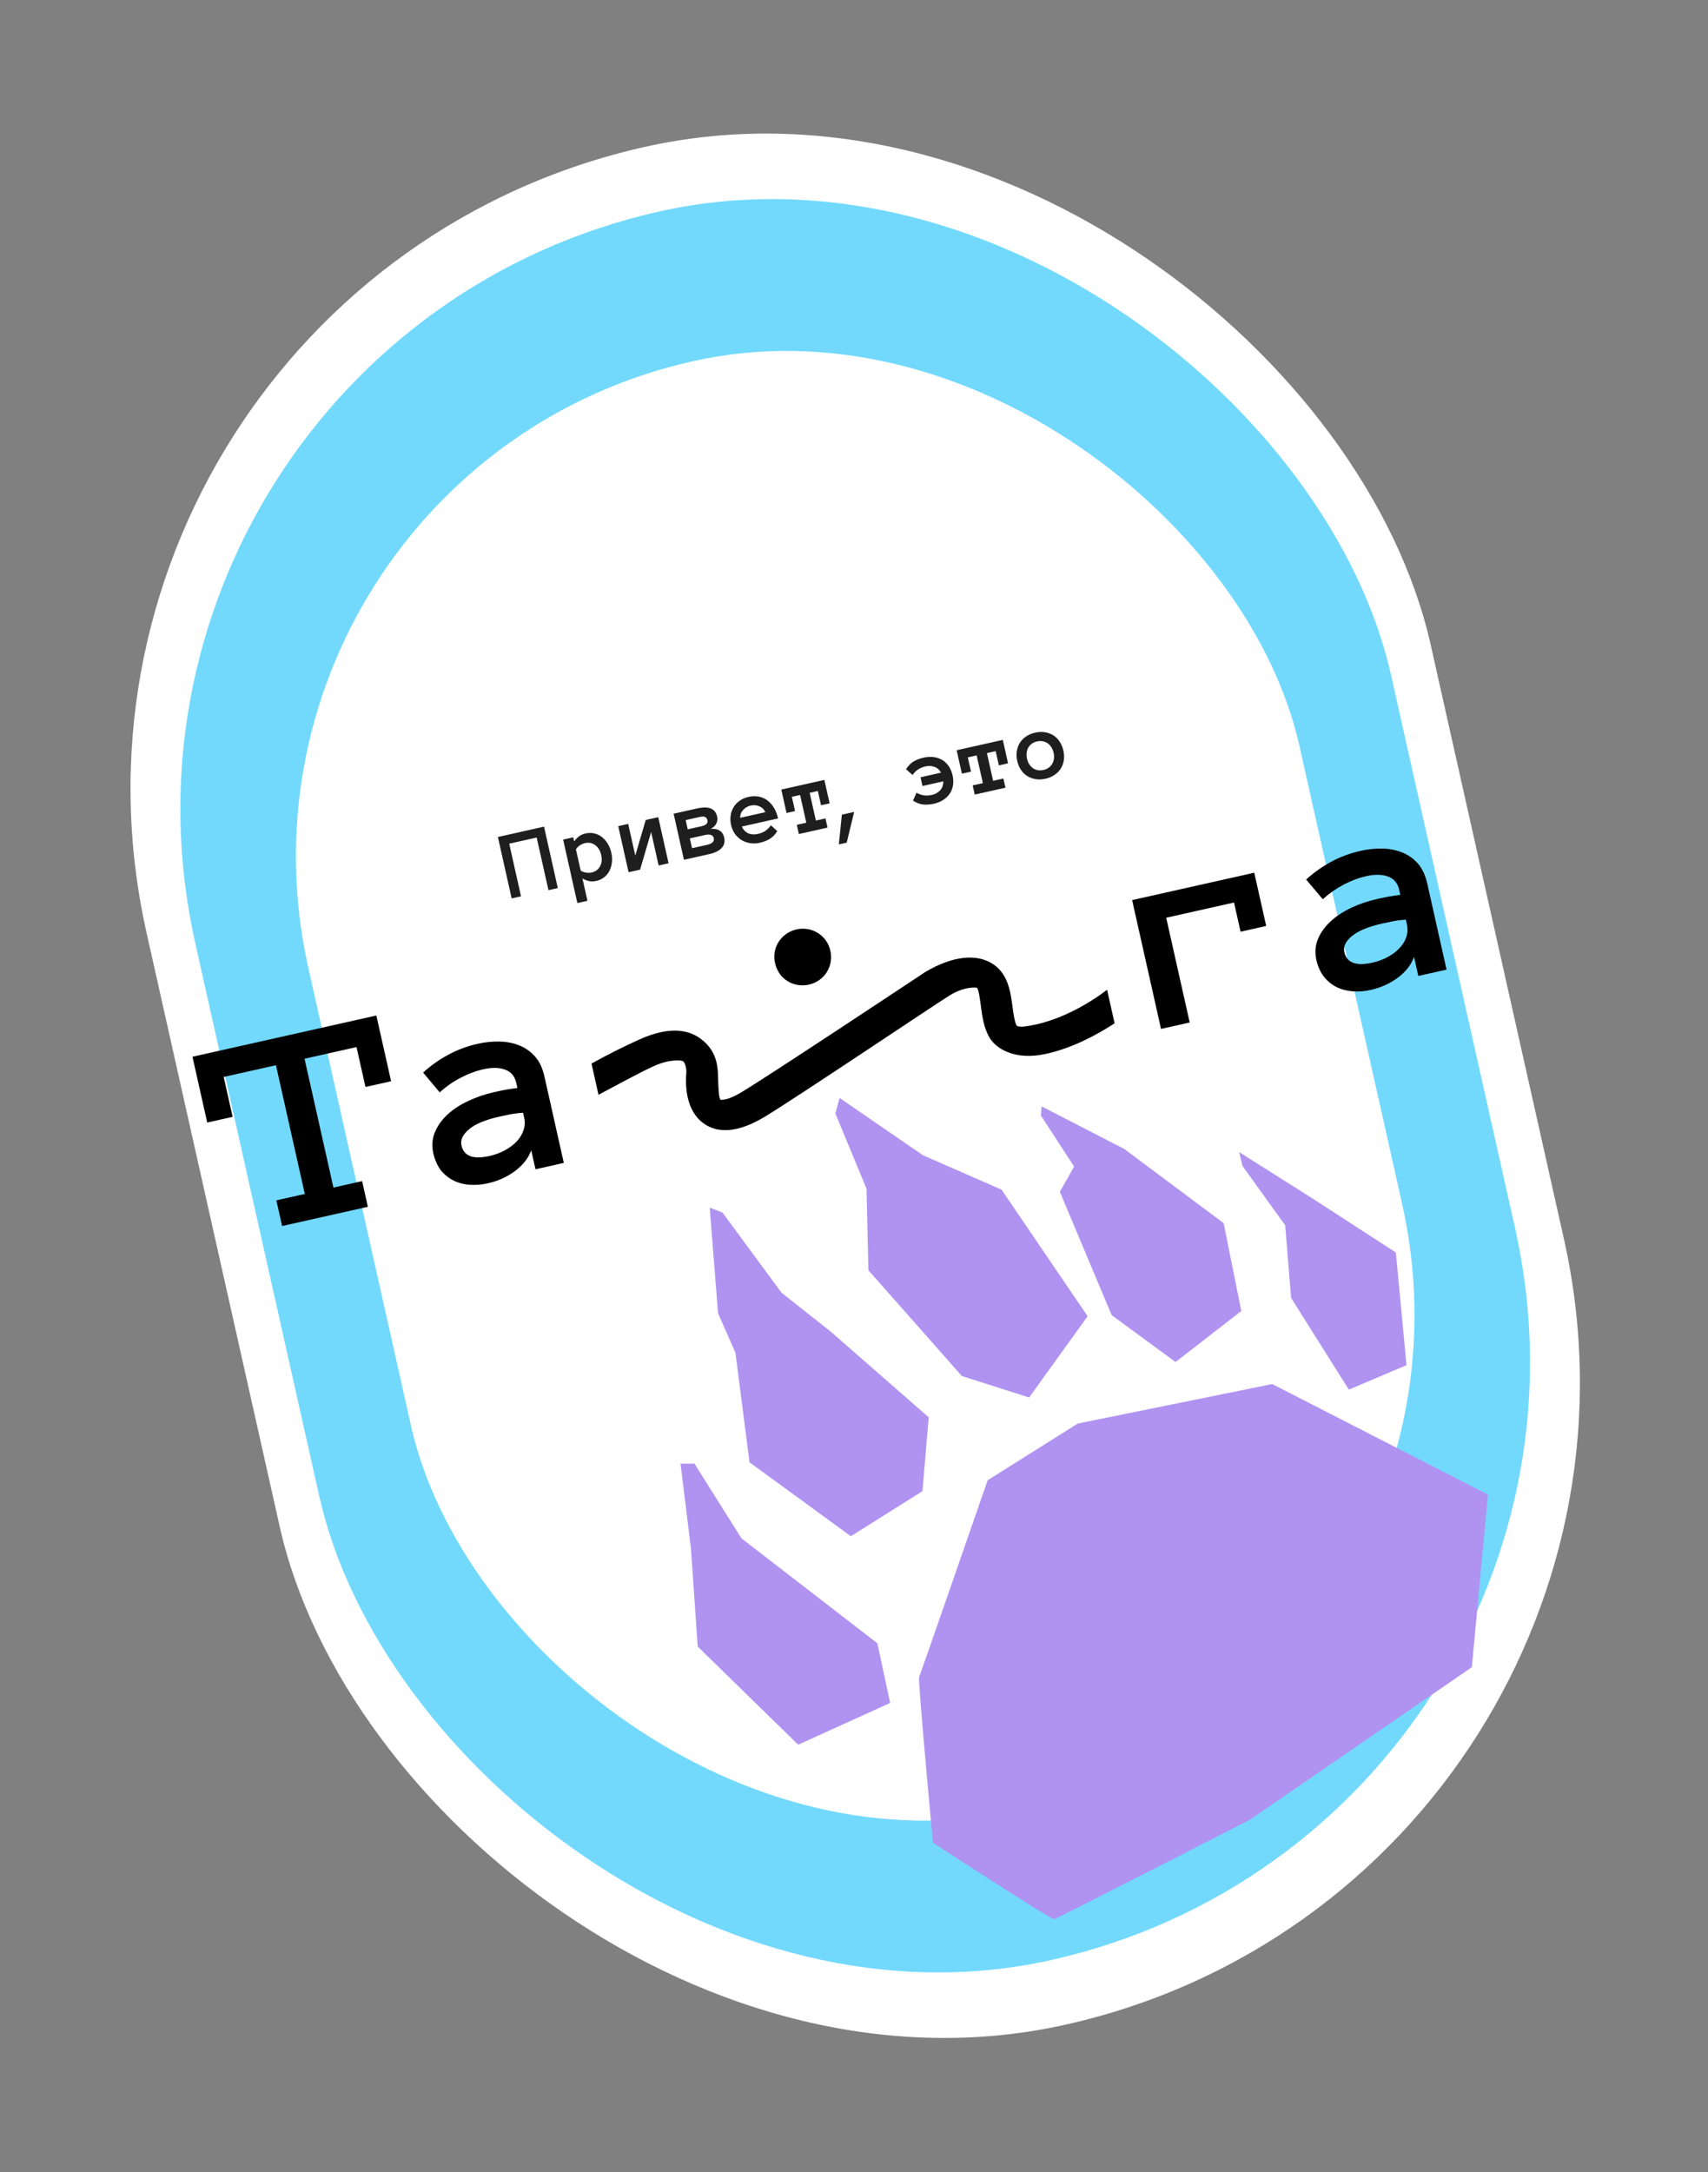
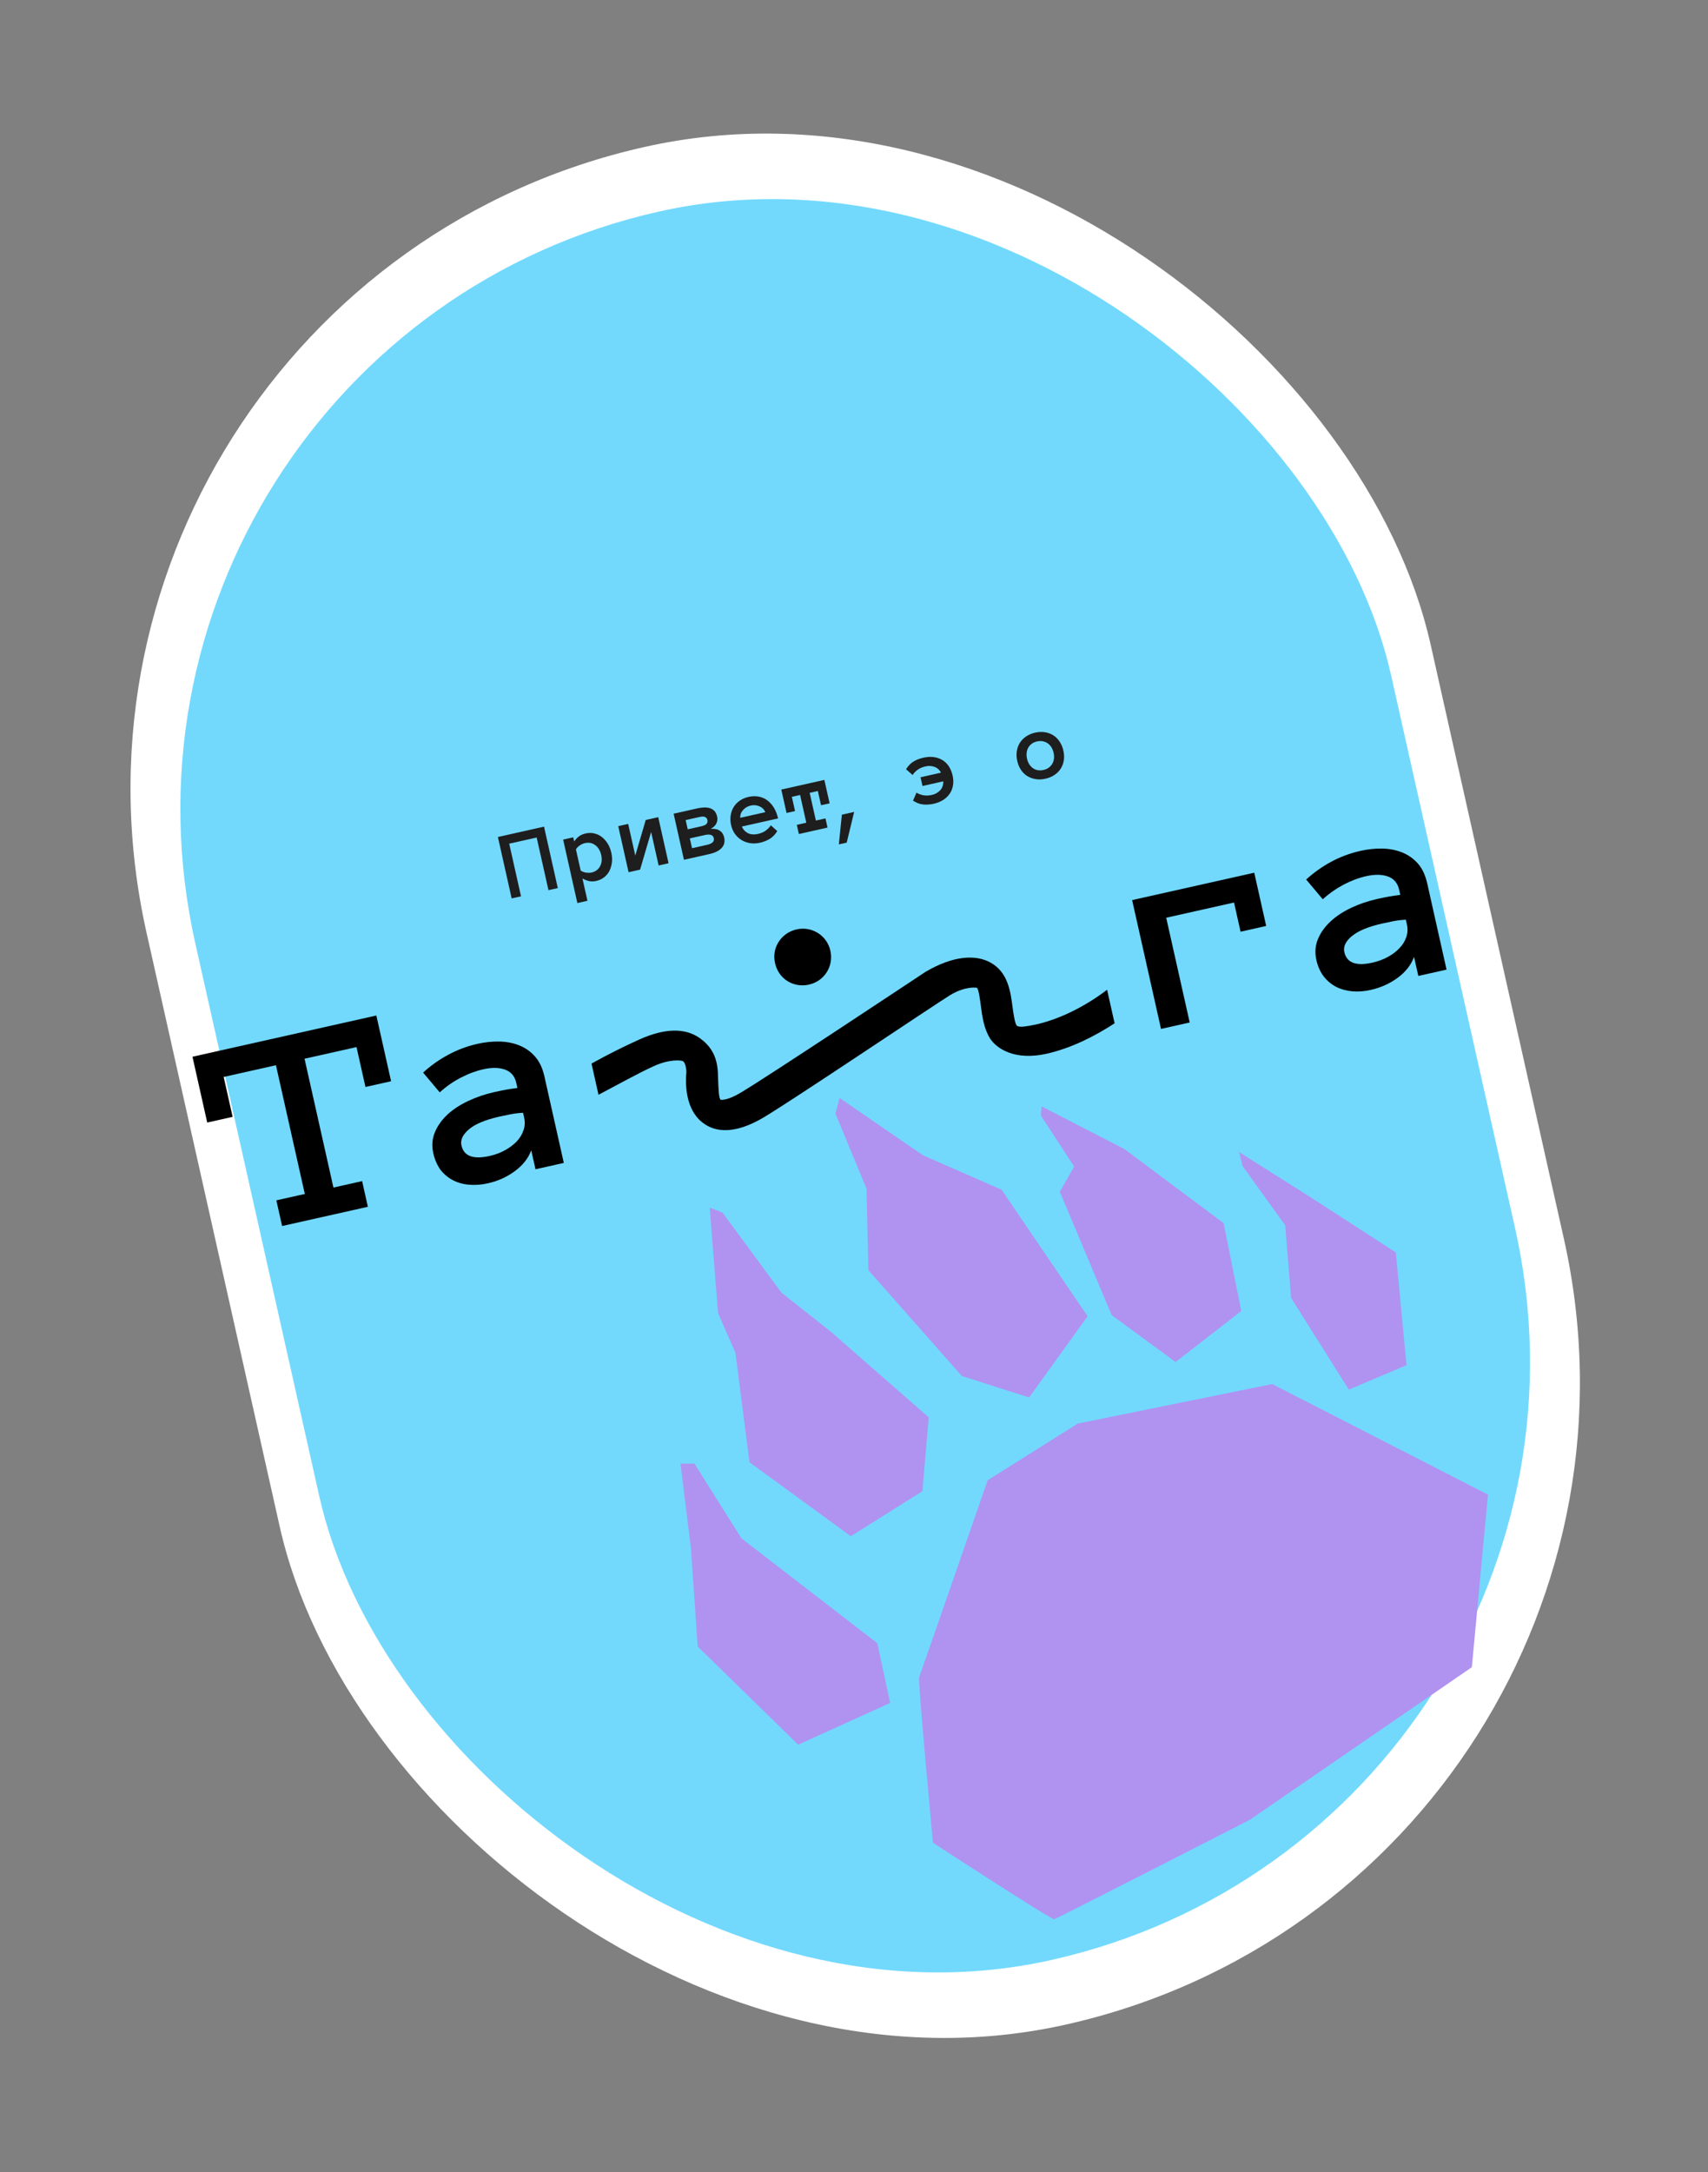
<svg xmlns="http://www.w3.org/2000/svg" width="346" height="440" viewBox="0 0 346 440" fill="none">
  <rect x="0" y="0" width="346" height="440" fill="#808080" stroke="none" />
  <rect x="0.529" y="58.932" width="266.597" height="389.803" rx="133.298" transform="rotate(-12.64 0.529 58.932)" fill="white" />
  <rect x="12.408" y="70.009" width="248.254" height="362.984" rx="124.127" transform="rotate(-12.64 12.408 70.009)" fill="#72D9FD" />
-   <rect x="39.951" y="95.684" width="205.744" height="300.828" rx="102.872" transform="rotate(-12.64 39.951 95.684)" fill="white" />
  <path d="M79.224 219.02L74.034 220.184L72.221 212.102L61.693 214.463L67.545 240.556L73.356 239.253L74.522 244.454L57.148 248.351L55.981 243.15L61.748 241.856L55.9 215.778L45.312 218.152L47.125 226.234L41.979 227.388L38.99 214.061L76.238 205.707L79.224 219.02Z" fill="black" />
  <path d="M87.779 233.614C87.434 232.078 87.55 230.655 88.108 229.335C88.674 227.982 89.542 226.794 90.686 225.731C91.859 224.661 93.256 223.758 94.888 223.004C96.532 222.231 98.264 221.641 100.068 221.237C101.058 221.015 101.905 220.84 102.621 220.711C103.341 220.596 104.075 220.478 104.816 220.389L104.584 219.355C104.28 217.996 103.519 217.095 102.305 216.669C101.106 216.24 99.654 216.208 97.924 216.596C96.357 216.948 94.81 217.528 93.283 218.336C91.752 219.129 90.357 220.109 89.082 221.28L85.713 217.271C87.207 215.896 88.865 214.702 90.709 213.714C92.561 212.694 94.579 211.931 96.753 211.443C98.173 211.125 99.596 210.961 101.029 210.981C102.492 210.994 103.835 211.236 105.077 211.718C106.334 212.196 107.436 212.958 108.349 213.979C109.276 214.997 109.908 216.361 110.292 218.075L114.215 235.569L108.478 236.856L107.617 233.014C107.018 234.638 105.906 236.051 104.292 237.236C102.694 238.417 100.876 239.243 98.82 239.704C97.549 239.99 96.311 240.081 95.078 239.985C93.878 239.897 92.786 239.599 91.82 239.102C90.84 238.608 89.982 237.9 89.254 237.008C88.572 236.043 88.074 234.929 87.779 233.614ZM99.177 234.162C100.315 233.907 101.362 233.517 102.275 233.017C103.214 232.496 104.026 231.895 104.668 231.223C105.321 230.534 105.77 229.766 106.051 228.942C106.347 228.116 106.372 227.256 106.176 226.385L105.958 225.409C105.008 225.467 104.13 225.571 103.329 225.735C102.527 225.9 101.814 226.044 101.193 226.183C98.353 226.82 96.278 227.674 95.012 228.749C93.747 229.824 93.228 230.903 93.473 231.996C93.952 234.201 95.85 234.908 99.177 234.162Z" fill="black" />
  <path d="M157.016 195.136C156.248 191.987 158.271 188.958 161.361 188.264C164.452 187.571 167.515 189.46 168.214 192.578C168.914 195.696 167.034 198.74 163.869 199.45C160.735 200.153 157.725 198.298 157.016 195.136Z" fill="black" />
  <path d="M207.414 207.949C206.507 208.059 206.089 207.858 206.031 207.809C205.577 207.445 205.283 205.168 205.124 204.04C204.712 200.889 204.22 196.964 200.673 194.997C197.743 193.358 193.207 193.491 187.473 196.871C183.755 199.335 156.043 217.731 150.132 221.292C147.393 222.93 146.201 222.809 145.96 222.771C145.61 222.321 145.568 220.748 145.5 219.335C145.368 217.084 145.836 213.146 141.745 210.277C138.741 208.172 134.632 208.271 129.525 210.565C126.435 211.956 123.153 213.593 119.824 215.441L121.243 221.765C125.049 219.763 129.578 217.242 132.514 215.932C135.559 214.55 138.003 214.716 138.39 214.986C138.831 215.291 139.062 216.527 139.04 217.261C138.992 217.738 138.882 219.19 139.073 220.87C139.548 224.86 141.371 226.826 142.823 227.757C144.621 228.921 146.753 229.219 149.223 228.665C150.923 228.284 152.796 227.491 154.822 226.277C160.915 222.629 189.403 203.468 192.419 201.613C195.438 199.772 197.641 200.038 197.934 200.097C198.3 200.62 198.522 202.51 198.682 203.638C198.966 205.809 199.277 208.3 200.561 210.355C201.789 212.299 205.437 214.926 211.988 213.457C217.148 212.299 221.945 209.796 225.793 207.288L224.269 200.491C220.241 203.583 213.859 207.187 207.414 207.949Z" fill="black" />
  <path d="M229.342 182.329L235.194 208.423L241.005 207.119L236.246 185.902L249.983 182.821L251.309 188.731L256.499 187.567L254.08 176.781L229.342 182.329Z" fill="black" />
  <path d="M266.667 194.473C266.326 192.951 266.439 191.514 266.997 190.194C267.552 188.859 268.434 187.668 269.592 186.601C270.751 185.534 272.148 184.631 273.792 183.859C275.421 183.09 277.141 182.518 278.93 182.117C279.906 181.898 280.767 181.721 281.483 181.591C282.203 181.476 282.923 181.362 283.664 181.273L283.432 180.239C283.127 178.879 282.366 177.979 281.167 177.55C279.968 177.12 278.517 177.089 276.787 177.477C275.219 177.828 273.687 178.405 272.145 179.216C270.632 180.021 269.237 181.001 267.959 182.157L264.594 178.163C266.09 176.803 267.748 175.609 269.589 174.606C271.43 173.604 273.434 172.844 275.622 172.353C277.027 172.038 278.465 171.871 279.898 171.891C281.346 171.907 282.689 172.149 283.931 172.631C285.173 173.113 286.272 173.86 287.181 174.866C288.09 175.873 288.74 177.248 289.125 178.962L293.038 196.412L287.316 197.695L286.451 193.839C285.852 195.463 284.755 196.873 283.156 198.054C281.543 199.238 279.725 200.065 277.684 200.522C276.412 200.808 275.178 200.914 273.975 200.811C272.771 200.708 271.68 200.41 270.699 199.916C269.733 199.419 268.876 198.711 268.159 197.801C267.475 196.899 266.962 195.788 266.667 194.473ZM278.029 194.998C279.168 194.743 280.199 194.356 281.127 193.853C282.055 193.35 282.853 192.752 283.491 192.066C284.147 191.391 284.614 190.635 284.881 189.815C285.162 188.991 285.205 188.143 285.009 187.272L284.79 186.297C283.841 186.354 282.963 186.458 282.161 186.622C281.359 186.787 280.646 186.931 280.04 187.067C277.216 187.7 275.154 188.551 273.871 189.614C272.588 190.678 272.083 191.753 272.328 192.847C272.804 195.037 274.702 195.744 278.029 194.998Z" fill="black" />
  <path d="M113 179.893L111.107 180.318L108.715 169.652L103.154 170.899L105.546 181.565L103.652 181.99L100.861 169.545L110.207 167.449L112.998 179.894L113 179.893Z" fill="#1E1E1E" />
  <path d="M114.077 170.075L116.123 169.616L116.308 170.444C116.617 170.015 116.957 169.654 117.319 169.394C117.682 169.134 118.12 168.944 118.635 168.829C119.222 168.697 119.803 168.686 120.359 168.815C120.915 168.945 121.431 169.173 121.884 169.521C122.336 169.869 122.735 170.302 123.084 170.854C123.433 171.406 123.677 172.023 123.834 172.721C123.991 173.419 124.037 174.096 123.953 174.729C123.87 175.362 123.698 175.94 123.437 176.447C123.176 176.955 122.805 177.382 122.357 177.723C121.91 178.078 121.379 178.316 120.792 178.448C120.277 178.563 119.801 178.581 119.358 178.485C118.916 178.389 118.473 178.221 117.992 177.953L119.005 182.47L116.96 182.928L114.077 170.075ZM117.631 176.342C117.935 176.558 118.298 176.701 118.7 176.76C119.102 176.819 119.495 176.82 119.837 176.744C120.61 176.57 121.178 176.159 121.543 175.508C121.907 174.858 121.988 174.077 121.789 173.193C121.591 172.309 121.185 171.637 120.574 171.19C119.963 170.742 119.274 170.613 118.501 170.786C118.157 170.863 117.801 171.019 117.463 171.244C117.122 171.469 116.854 171.74 116.672 172.065L117.63 176.34L117.631 176.342Z" fill="#1E1E1E" />
  <path d="M125.242 167.346L127.254 166.895L128.694 173.317L130.811 166.097L133.342 165.53L135.435 174.864L133.424 175.315L131.902 168.531L129.668 176.157L127.333 176.68L125.24 167.347L125.242 167.346Z" fill="#1E1E1E" />
  <path d="M146.699 169.64C146.888 170.481 146.718 171.204 146.198 171.762C145.679 172.335 144.84 172.752 143.694 173.009L138.552 174.162L136.459 164.828L141.244 163.755C141.658 163.662 142.095 163.595 142.528 163.574C142.956 163.539 143.358 163.586 143.726 163.686C144.094 163.785 144.421 163.97 144.694 164.245C144.968 164.519 145.161 164.917 145.275 165.425C145.379 165.889 145.33 166.34 145.127 166.782C144.925 167.224 144.528 167.602 143.966 167.91C144.734 167.845 145.362 167.963 145.807 168.273C146.265 168.567 146.565 169.031 146.702 169.641L146.699 169.64ZM143.304 166.109C143.259 165.907 143.179 165.757 143.067 165.661C142.952 165.549 142.832 165.485 142.673 165.444C142.527 165.4 142.36 165.393 142.185 165.416C142.011 165.439 141.834 165.464 141.663 165.503L138.899 166.123L139.318 167.992L142.082 167.372C142.253 167.333 142.423 167.279 142.591 167.227C142.756 167.16 142.904 167.08 143.021 166.993C143.134 166.891 143.228 166.779 143.284 166.629C143.338 166.465 143.346 166.296 143.303 166.107L143.304 166.109ZM144.592 169.779C144.518 169.446 144.336 169.242 144.025 169.13C143.717 169.031 143.325 169.028 142.838 169.137L139.744 169.831L140.19 171.818L143.283 171.124C143.77 171.015 144.137 170.841 144.36 170.624C144.596 170.403 144.67 170.127 144.592 169.779Z" fill="#1E1E1E" />
  <path d="M150.269 167.406C150.502 167.993 150.902 168.442 151.471 168.751C152.039 169.045 152.738 169.106 153.542 168.926C154.167 168.786 154.705 168.563 155.121 168.251C155.538 167.939 155.887 167.585 156.153 167.176L157.462 168.352C157.03 169.046 156.518 169.568 155.927 169.932C155.348 170.28 154.678 170.546 153.927 170.715C153.245 170.868 152.595 170.898 151.956 170.794C151.317 170.69 150.743 170.485 150.229 170.177C149.714 169.856 149.264 169.449 148.892 168.935C148.521 168.422 148.255 167.813 148.099 167.12C147.944 166.427 147.916 165.794 148.02 165.174C148.109 164.557 148.313 163.988 148.628 163.48C148.944 162.973 149.345 162.534 149.869 162.184C150.376 161.824 150.977 161.573 151.659 161.42C152.341 161.267 153.035 161.243 153.676 161.36C154.304 161.482 154.886 161.714 155.401 162.093C155.915 162.472 156.37 162.967 156.751 163.579C157.134 164.205 157.425 164.926 157.617 165.783L150.274 167.429L150.268 167.402L150.269 167.406ZM155.03 164.521C154.806 163.975 154.402 163.571 153.847 163.332C153.292 163.094 152.694 163.039 152.081 163.176C151.468 163.314 150.949 163.619 150.536 164.075C150.124 164.53 149.926 165.056 149.962 165.658L155.03 164.521Z" fill="#1E1E1E" />
  <path d="M168.06 162.727L166.323 163.116L165.676 160.229L164.02 160.6L165.28 166.217L167.22 165.782L167.637 167.64L161.83 168.943L161.413 167.084L163.339 166.652L162.079 161.035L160.411 161.41L161.058 164.297L159.336 164.683L158.271 159.938L166.996 157.981L168.06 162.727Z" fill="#1E1E1E" />
  <path d="M173.032 164.468L171.522 170.689L169.926 171.046L170.544 165.026L173.032 164.468Z" fill="#1E1E1E" />
  <path d="M192.97 157.064C193.128 157.769 193.161 158.429 193.058 159.064C192.952 159.684 192.748 160.252 192.41 160.748C192.073 161.244 191.637 161.678 191.083 162.033C190.528 162.389 189.88 162.652 189.152 162.815C188.424 162.979 187.698 163.026 187.018 162.96C186.341 162.894 185.662 162.639 184.956 162.189L185.659 160.563C186.064 160.821 186.535 160.992 187.049 161.094C187.577 161.194 188.148 161.168 188.779 161.026C189.411 160.885 189.98 160.584 190.424 160.119C190.868 159.655 191.094 159.055 191.092 158.27L186.873 159.217L186.476 157.446L190.626 156.516C190.304 155.921 189.856 155.528 189.278 155.337C188.713 155.13 188.114 155.104 187.496 155.243C186.877 155.382 186.335 155.606 185.902 155.921C185.466 156.236 185.127 156.588 184.872 156.994L183.542 155.825C183.979 155.131 184.493 154.595 185.077 154.246C185.662 153.897 186.329 153.645 187.071 153.479C187.814 153.312 188.512 153.271 189.151 153.362C189.805 153.446 190.386 153.652 190.901 153.957C191.419 154.276 191.845 154.688 192.209 155.218C192.545 155.752 192.812 156.361 192.97 157.066L192.97 157.064Z" fill="#1E1E1E" />
-   <path d="M204.207 154.621L202.346 155.038L201.698 152.151L199.924 152.549L201.184 158.166L203.263 157.7L203.68 159.558L197.458 160.953L197.041 159.095L199.105 158.632L197.845 153.015L196.057 153.416L196.705 156.304L194.859 156.717L193.795 151.972L203.143 149.875L204.207 154.621Z" fill="#1E1E1E" />
  <path d="M215.415 152.039C215.57 152.731 215.602 153.39 215.506 154.007C215.412 154.623 215.2 155.177 214.891 155.681C214.568 156.189 214.155 156.615 213.621 156.968C213.105 157.33 212.478 157.586 211.771 157.745C211.064 157.903 210.415 157.933 209.793 157.826C209.172 157.719 208.602 157.514 208.096 157.205C207.586 156.884 207.173 156.471 206.825 155.953C206.477 155.436 206.222 154.827 206.067 154.136C205.912 153.444 205.886 152.812 205.979 152.183C206.072 151.554 206.279 150.985 206.588 150.481C206.911 149.973 207.324 149.547 207.855 149.182C208.375 148.834 208.983 148.567 209.678 148.411C210.372 148.255 211.046 148.22 211.683 148.323C212.301 148.416 212.874 148.636 213.383 148.957C213.893 149.278 214.31 149.706 214.66 150.236C215.011 150.766 215.263 151.363 215.415 152.039ZM213.432 152.484C213.342 152.084 213.2 151.71 212.994 151.378C212.789 151.047 212.54 150.785 212.245 150.574C211.954 150.377 211.617 150.237 211.249 150.159C210.882 150.082 210.493 150.098 210.077 150.191C209.661 150.285 209.303 150.438 209.003 150.663C208.704 150.888 208.471 151.145 208.294 151.46C208.115 151.762 208.02 152.116 207.976 152.504C207.931 152.891 207.962 153.291 208.052 153.69C208.142 154.09 208.287 154.479 208.49 154.796C208.692 155.113 208.941 155.377 209.22 155.589C209.515 155.799 209.84 155.944 210.202 156.007C210.566 156.069 210.958 156.068 211.374 155.975C211.79 155.881 212.148 155.728 212.448 155.503C212.75 155.291 212.995 155.018 213.171 154.703C213.348 154.388 213.461 154.043 213.508 153.67C213.556 153.298 213.525 152.898 213.432 152.484Z" fill="#1E1E1E" />
  <path d="M200.074 299.851C200.074 299.851 186.463 339.137 186.191 339.744C185.919 340.35 188.996 373.279 188.996 373.279C188.996 373.279 212.985 388.91 213.552 388.771C214.117 388.633 253.158 368.647 253.158 368.647L298.16 337.718L301.428 302.76L257.72 280.361L218.329 288.365L200.074 299.851Z" fill="#B092F1" />
  <path d="M177.728 332.869L150.201 311.618L140.675 296.476L137.862 296.503L139.969 313.697L141.342 333.535L161.692 353.417L180.327 344.961L177.728 332.869Z" fill="#B092F1" />
  <path d="M186.87 302.058L188.133 287.101L168.279 269.739L158.307 261.85L146.353 245.619L143.77 244.629L145.461 266.008L148.985 274.032L151.833 296.211L172.36 311.187L186.87 302.058Z" fill="#B092F1" />
  <path d="M208.471 283.084L220.329 266.625L202.893 240.989L186.962 234.015L170.081 222.411L169.231 225.561L175.533 240.771L175.919 257.306L194.847 278.735L208.471 283.084Z" fill="#B092F1" />
  <path d="M251.456 265.562L247.881 247.767L227.763 232.75L211.006 224.117L210.856 225.955L217.594 236.316L214.698 241.407L225.194 266.397L238.142 275.9L251.456 265.562Z" fill="#B092F1" />
  <path d="M266.215 242.984L251.019 233.371L251.713 236.203L260.349 248.201L261.551 262.915L273.239 281.493L284.927 276.536L282.762 253.711L266.215 242.984Z" fill="#B092F1" />
</svg>